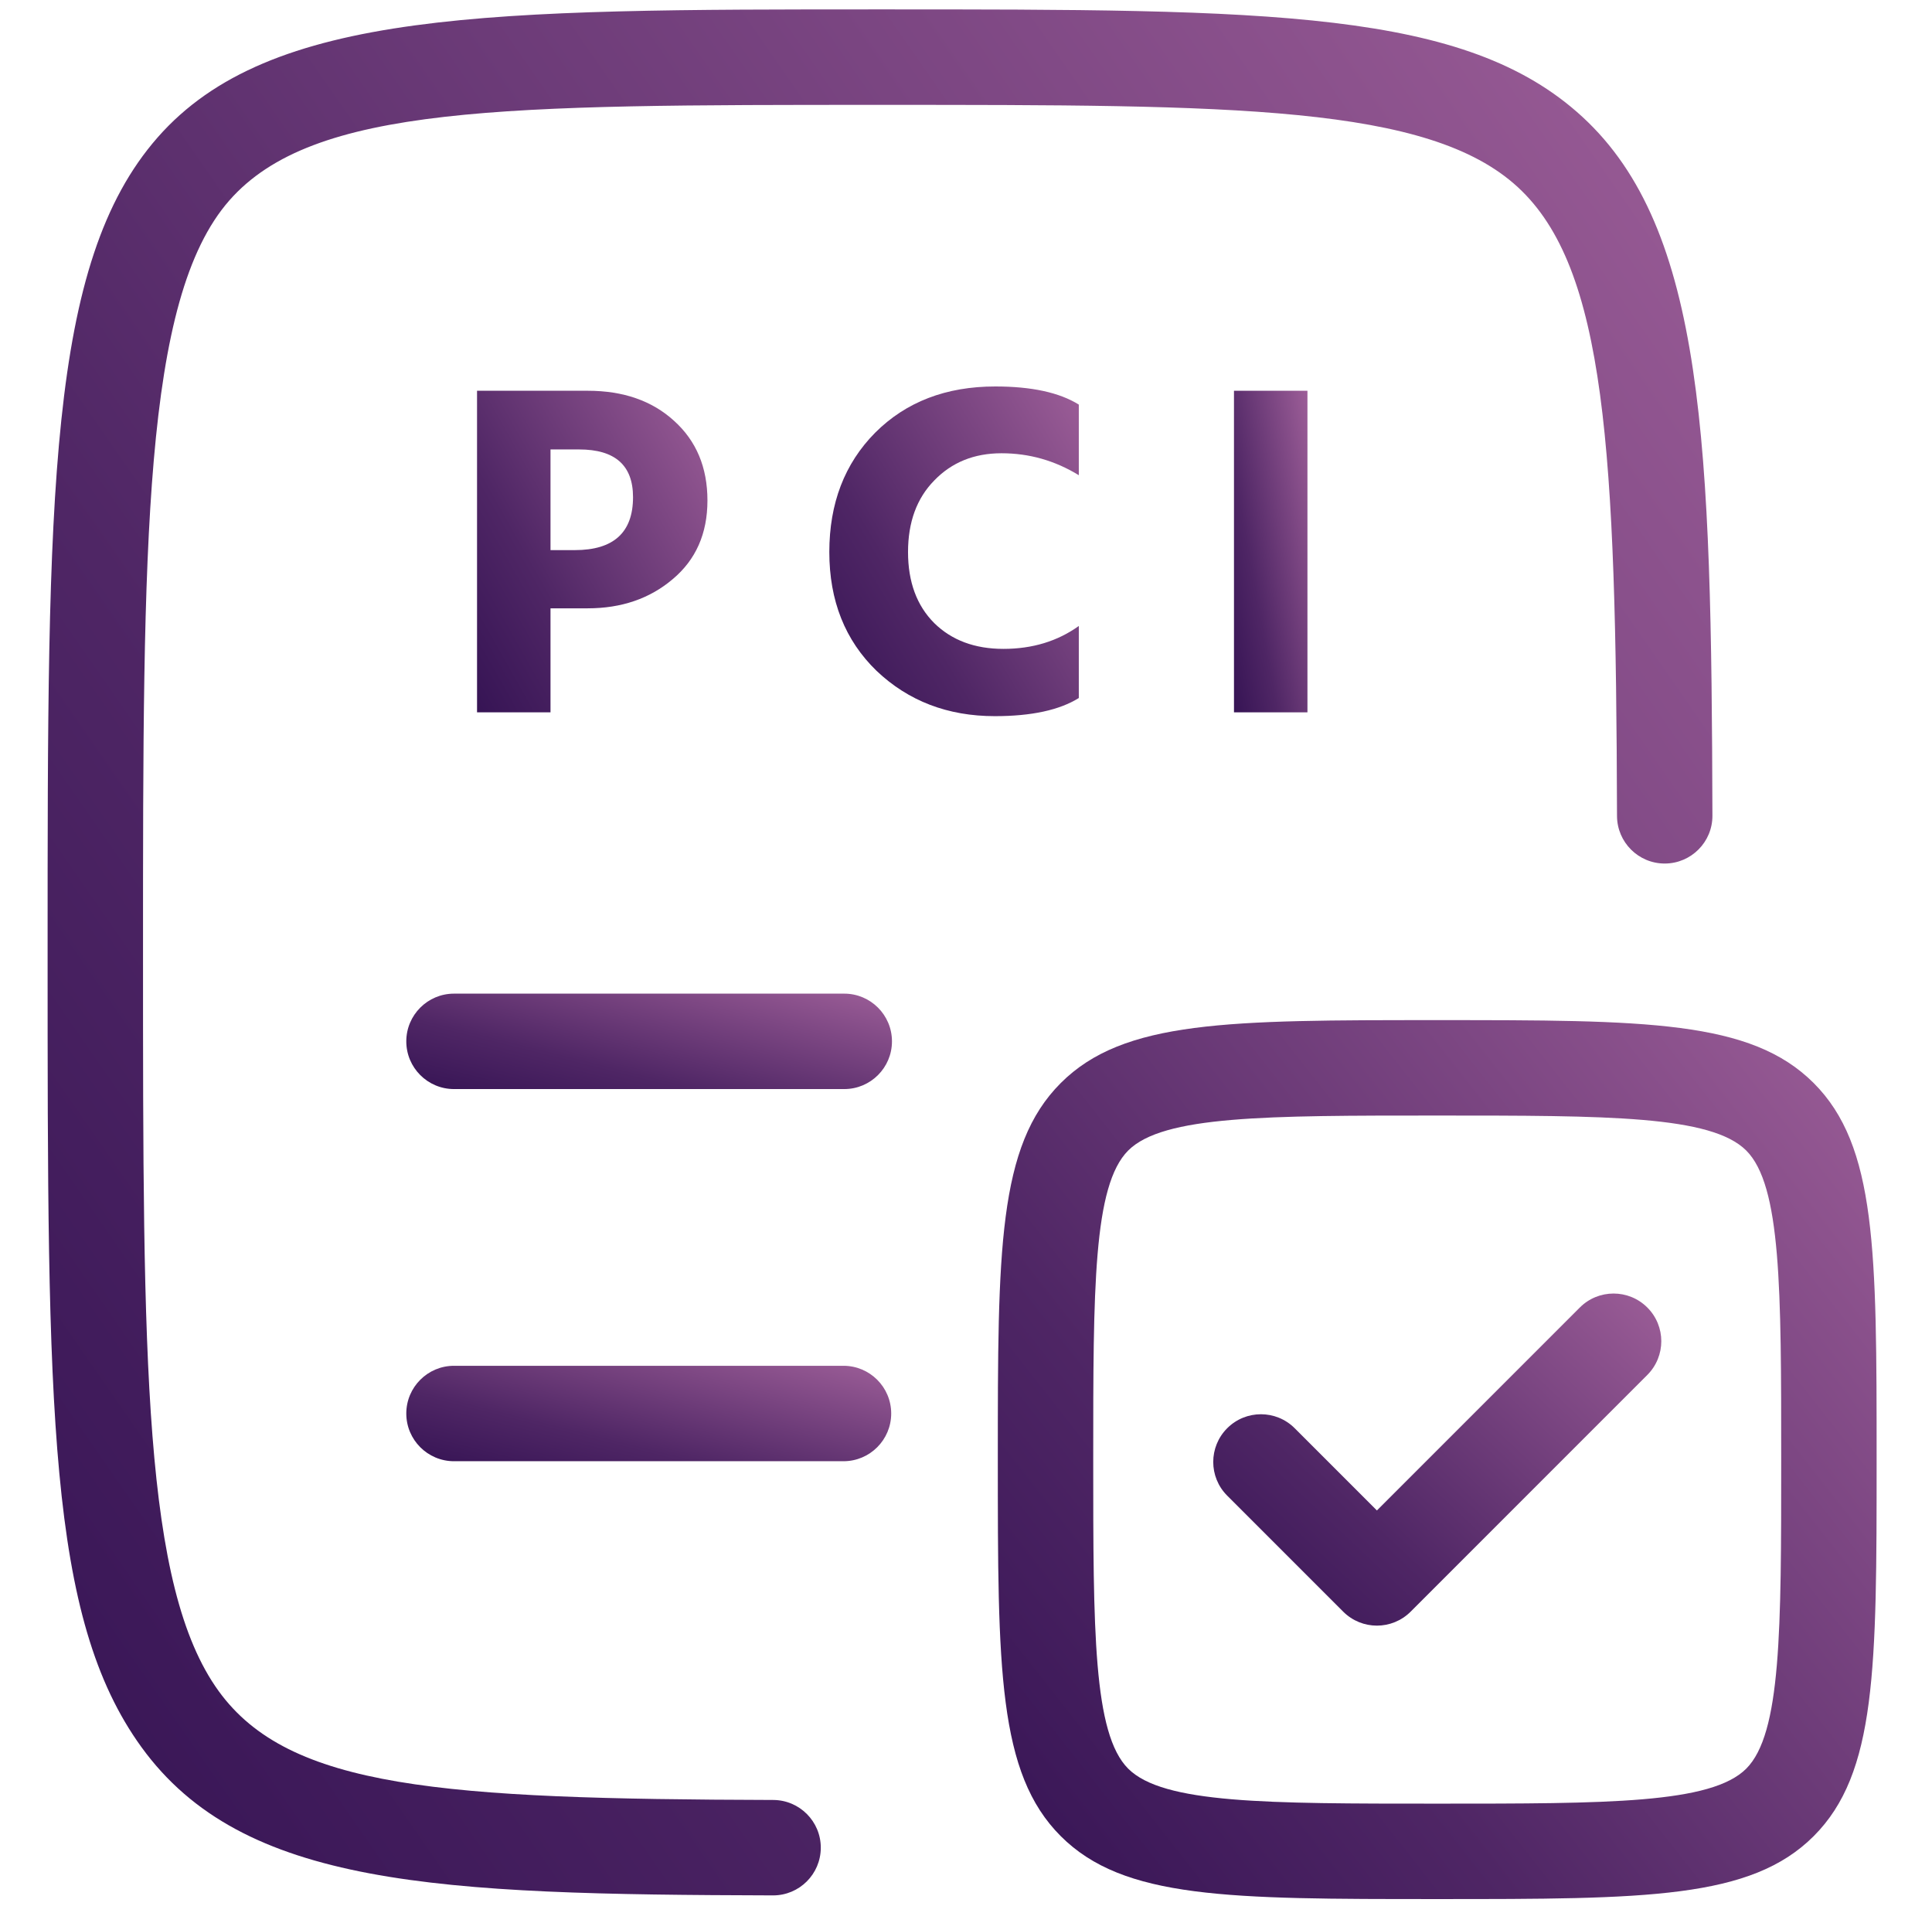
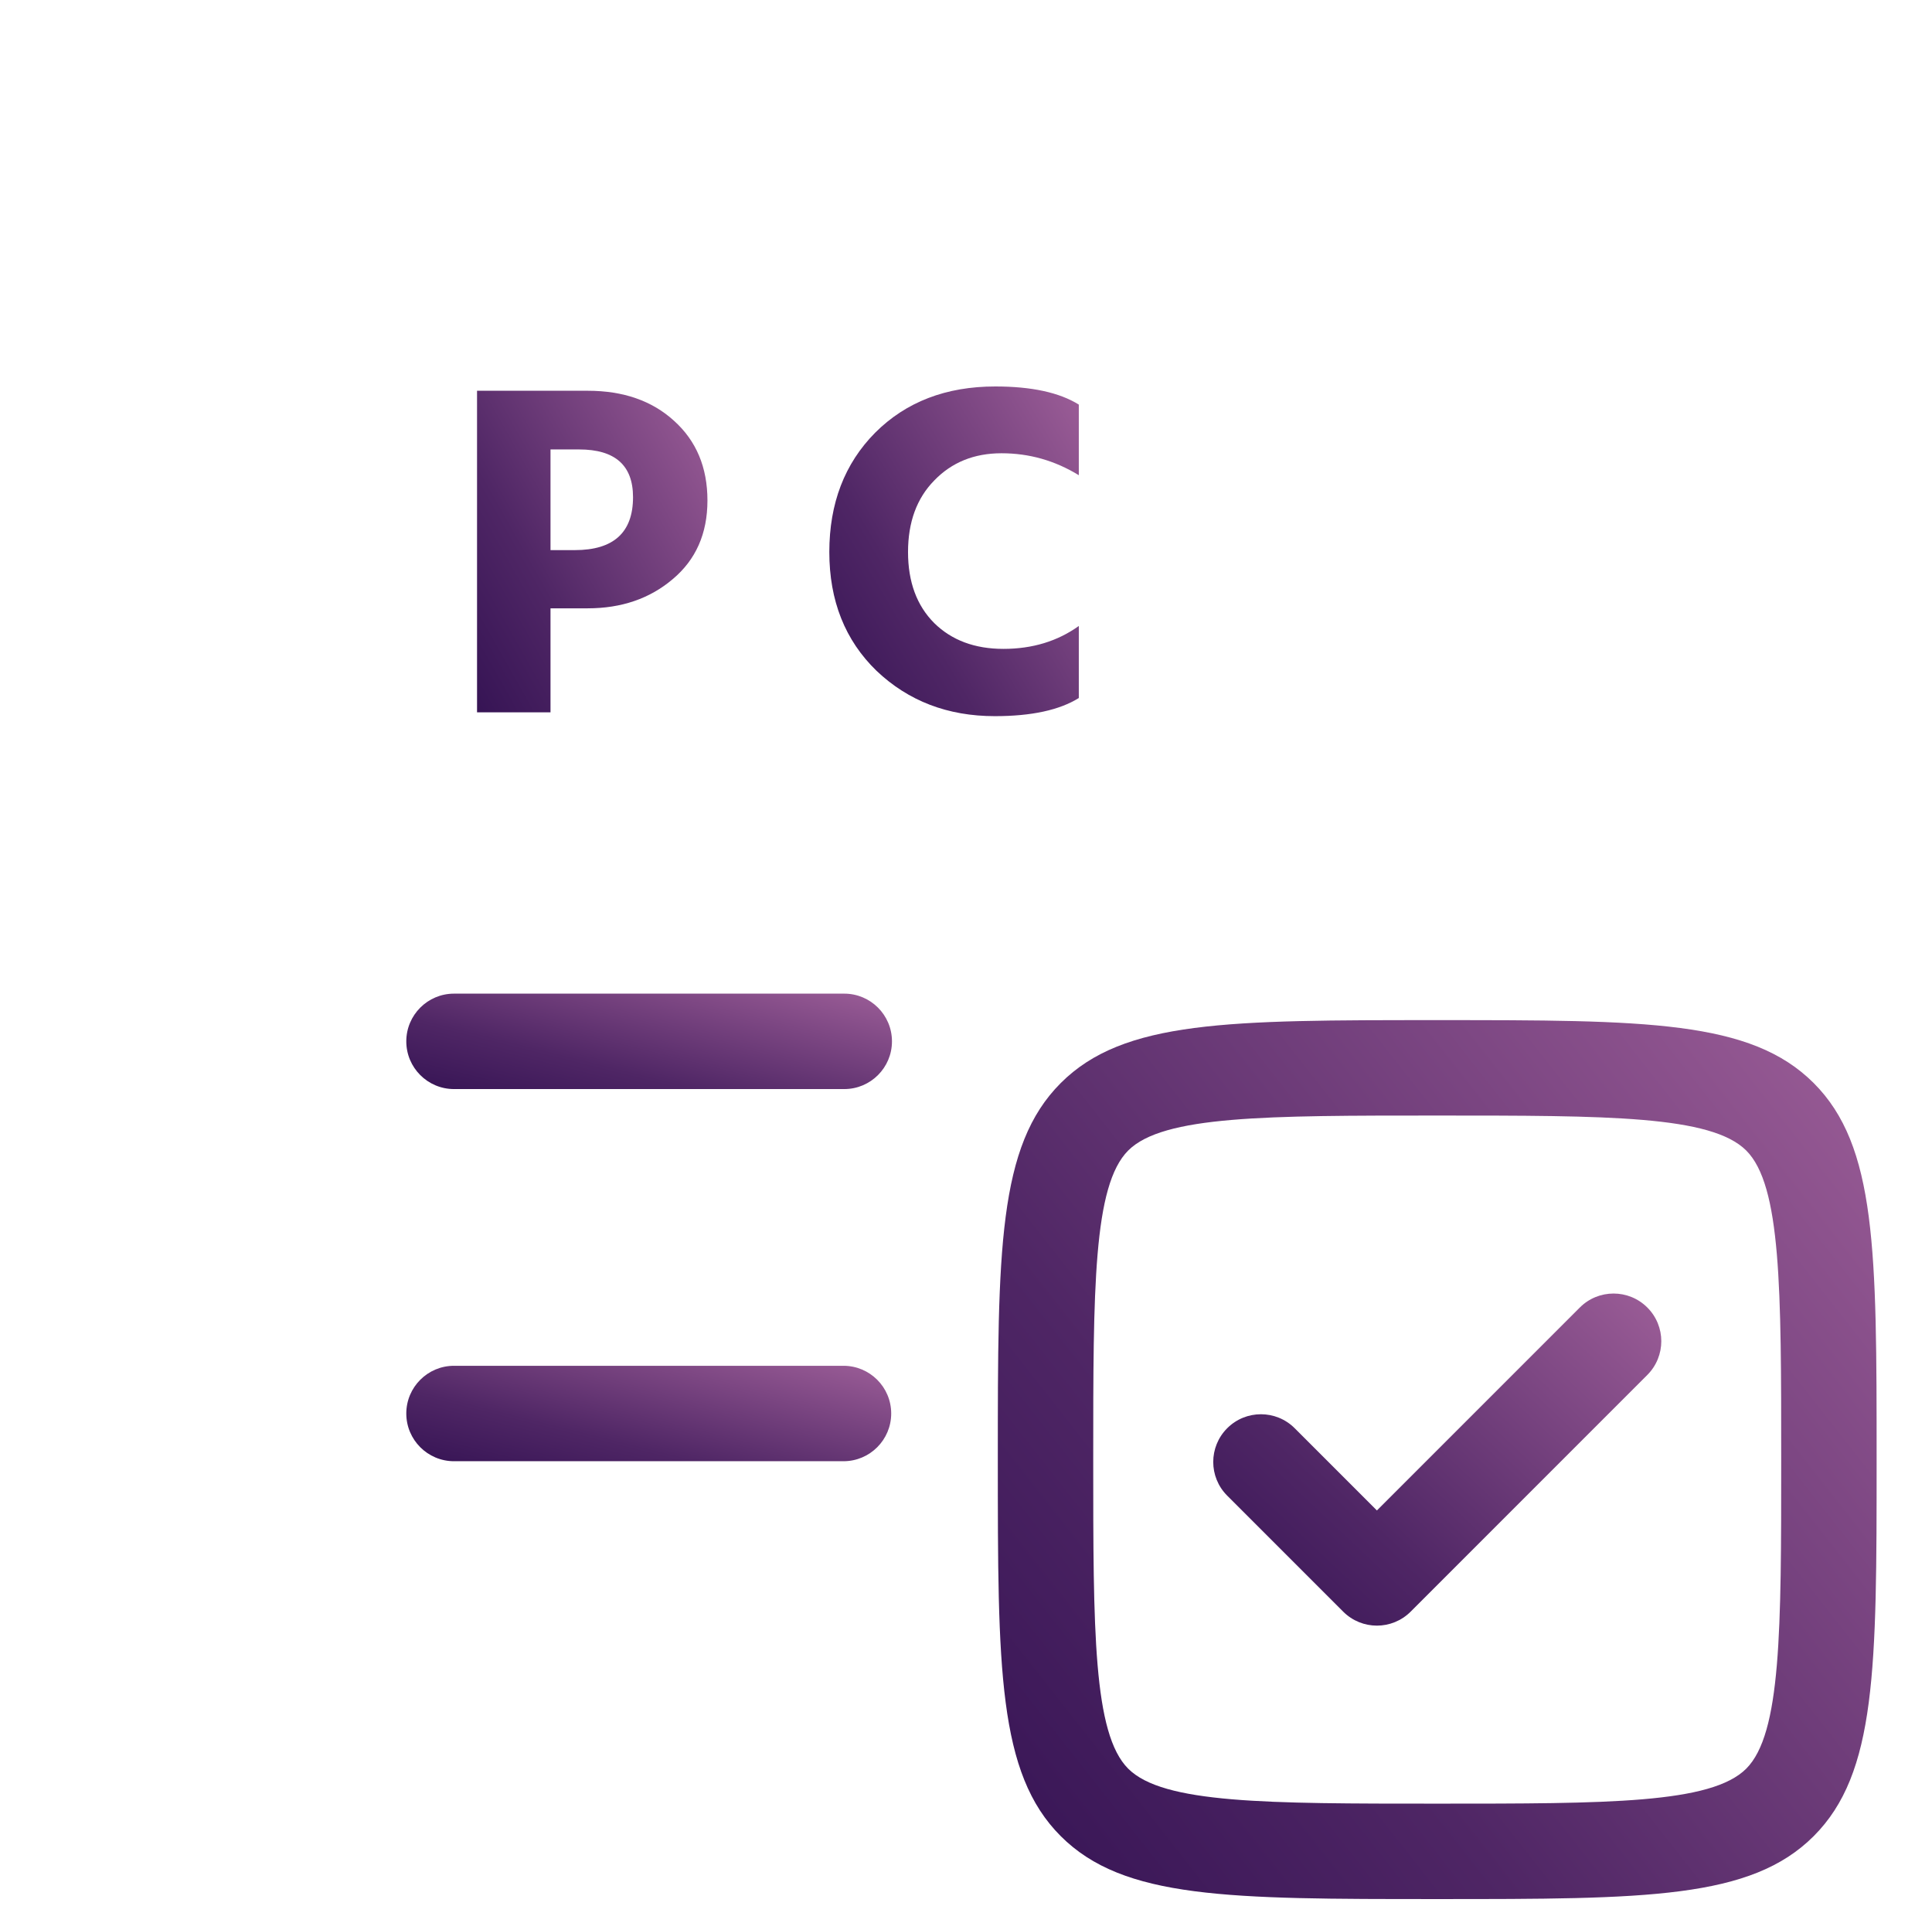
<svg xmlns="http://www.w3.org/2000/svg" width="405" height="401" viewBox="0 0 405 401" fill="none">
-   <path d="M162.09 377.26C92.61 377.06 60.62 374.84 45.84 354.44C29.98 332.55 29.98 285.33 29.98 199.63C29.98 113.93 29.98 62.65 48.06 42.03C65.64 21.98 105.36 21.98 184.49 21.98C258.61 21.98 299.44 21.98 318.17 39.22C336.63 56.21 338.76 94.24 338.97 171.02C338.99 176.53 343.46 180.99 348.97 180.99H349C354.52 180.97 358.99 176.48 358.97 170.96C358.75 93.23 357.38 48.11 331.71 24.49C307.23 1.97 266.21 1.97 184.49 1.97C102.77 1.97 56.57 1.97 33.02 28.83C9.98 55.12 9.98 103.41 9.98 199.62C9.98 295.83 9.98 339.02 29.64 366.17C50.9 395.51 91.72 397.06 162.03 397.26H162.06C167.57 397.26 172.04 392.8 172.06 387.29C172.08 381.77 167.61 377.28 162.09 377.26Z" fill="url(#paint0_linear_232_2230)" />
-   <path d="M274.076 149.3H258.676V81.9H274.076V149.3Z" fill="url(#paint1_linear_232_2230)" />
  <path d="M208.548 150.1C198.681 150.1 190.414 146.933 183.748 140.6C177.148 134.2 173.848 125.9 173.848 115.7C173.848 105.5 177.048 97.167 183.448 90.7C189.914 84.233 198.314 81 208.648 81C216.248 81 222.081 82.267 226.148 84.8V99.6C221.148 96.533 215.748 95 209.948 95C204.214 95 199.514 96.9 195.848 100.7C192.181 104.433 190.348 109.433 190.348 115.7C190.348 121.967 192.181 126.933 195.848 130.6C199.514 134.2 204.348 136 210.348 136C216.414 136 221.681 134.4 226.148 131.2V146.3C222.081 148.833 216.214 150.1 208.548 150.1Z" fill="url(#paint2_linear_232_2230)" />
  <path d="M121.4 94.2H115.4V115.3H120.5C128.633 115.3 132.7 111.6 132.7 104.2C132.7 97.533 128.933 94.2 121.4 94.2ZM123.2 127.5H115.4V149.3H100V81.9H123.2C130.667 81.9 136.7 84 141.3 88.2C145.967 92.4 148.3 97.967 148.3 104.9C148.3 111.833 145.867 117.333 141 121.4C136.2 125.467 130.267 127.5 123.2 127.5Z" fill="url(#paint3_linear_232_2230)" />
  <path d="M176.98 208.26H95.17C89.65 208.26 85.17 212.74 85.17 218.26C85.17 223.78 89.65 228.26 95.17 228.26H176.98C182.5 228.26 186.98 223.78 186.98 218.26C186.98 212.74 182.5 208.26 176.98 208.26Z" fill="url(#paint4_linear_232_2230)" />
  <path d="M176.82 286.26H95.17C89.65 286.26 85.17 290.74 85.17 296.26C85.17 301.78 89.65 306.26 95.17 306.26H176.82C182.34 306.26 186.82 301.78 186.82 296.26C186.82 290.74 182.34 286.26 176.82 286.26Z" fill="url(#paint5_linear_232_2230)" />
  <path d="M380.2 227C367.01 213.81 345.04 213.81 301.28 213.81C257.52 213.81 235.55 213.81 222.36 227C209.17 240.19 209.17 262.16 209.17 305.92C209.17 349.68 209.17 371.65 222.36 384.84C235.55 398.03 257.52 398.03 301.28 398.03C345.04 398.03 367.01 398.03 380.2 384.84C393.39 371.65 393.39 349.68 393.39 305.92C393.39 262.16 393.39 240.19 380.2 227ZM366.06 370.7C358.72 378.03 337.1 378.03 301.28 378.03C265.46 378.03 243.84 378.03 236.5 370.7C229.17 363.37 229.17 341.74 229.17 305.92C229.17 270.1 229.17 248.48 236.5 241.14C243.84 233.81 265.46 233.81 301.28 233.81C337.1 233.81 358.72 233.81 366.06 241.14C373.39 248.47 373.39 270.1 373.39 305.92C373.39 341.74 373.39 363.36 366.06 370.7Z" fill="url(#paint6_linear_232_2230)" />
  <path d="M331.18 274.04L288.64 316.58L271.4 299.34C267.49 295.44 261.16 295.44 257.26 299.34C253.35 303.25 253.35 309.58 257.26 313.48L281.57 337.79C283.52 339.74 286.08 340.72 288.64 340.72C291.2 340.72 293.76 339.74 295.71 337.79L345.32 288.18C349.23 284.27 349.23 277.94 345.32 274.04C341.41 270.14 335.08 270.14 331.18 274.04Z" fill="url(#paint7_linear_232_2230)" />
  <defs>
    <linearGradient id="paint0_linear_232_2230" x1="-13.406" y1="623.728" x2="576.409" y2="213.94" gradientUnits="userSpaceOnUse">
      <stop stop-color="#200446" />
      <stop offset="0.442" stop-color="#4F2665" />
      <stop offset="1" stop-color="#A967A0" />
    </linearGradient>
    <linearGradient id="paint1_linear_232_2230" x1="257.644" y1="187.914" x2="295.026" y2="181.193" gradientUnits="userSpaceOnUse">
      <stop stop-color="#200446" />
      <stop offset="0.442" stop-color="#4F2665" />
      <stop offset="1" stop-color="#A967A0" />
    </linearGradient>
    <linearGradient id="paint2_linear_232_2230" x1="170.343" y1="189.689" x2="267.081" y2="132.069" gradientUnits="userSpaceOnUse">
      <stop stop-color="#200446" />
      <stop offset="0.442" stop-color="#4F2665" />
      <stop offset="1" stop-color="#A967A0" />
    </linearGradient>
    <linearGradient id="paint3_linear_232_2230" x1="96.763" y1="187.914" x2="188.593" y2="136.128" gradientUnits="userSpaceOnUse">
      <stop stop-color="#200446" />
      <stop offset="0.442" stop-color="#4F2665" />
      <stop offset="1" stop-color="#A967A0" />
    </linearGradient>
    <linearGradient id="paint4_linear_232_2230" x1="78.348" y1="239.718" x2="93.313" y2="179.768" gradientUnits="userSpaceOnUse">
      <stop stop-color="#200446" />
      <stop offset="0.442" stop-color="#4F2665" />
      <stop offset="1" stop-color="#A967A0" />
    </linearGradient>
    <linearGradient id="paint5_linear_232_2230" x1="78.358" y1="317.718" x2="93.344" y2="257.779" gradientUnits="userSpaceOnUse">
      <stop stop-color="#200446" />
      <stop offset="0.442" stop-color="#4F2665" />
      <stop offset="1" stop-color="#A967A0" />
    </linearGradient>
    <linearGradient id="paint6_linear_232_2230" x1="196.825" y1="503.573" x2="481.909" y2="279.227" gradientUnits="userSpaceOnUse">
      <stop stop-color="#200446" />
      <stop offset="0.442" stop-color="#4F2665" />
      <stop offset="1" stop-color="#A967A0" />
    </linearGradient>
    <linearGradient id="paint7_linear_232_2230" x1="248.034" y1="380.598" x2="358.655" y2="263.128" gradientUnits="userSpaceOnUse">
      <stop stop-color="#200446" />
      <stop offset="0.442" stop-color="#4F2665" />
      <stop offset="1" stop-color="#A967A0" />
    </linearGradient>
  </defs>
</svg>